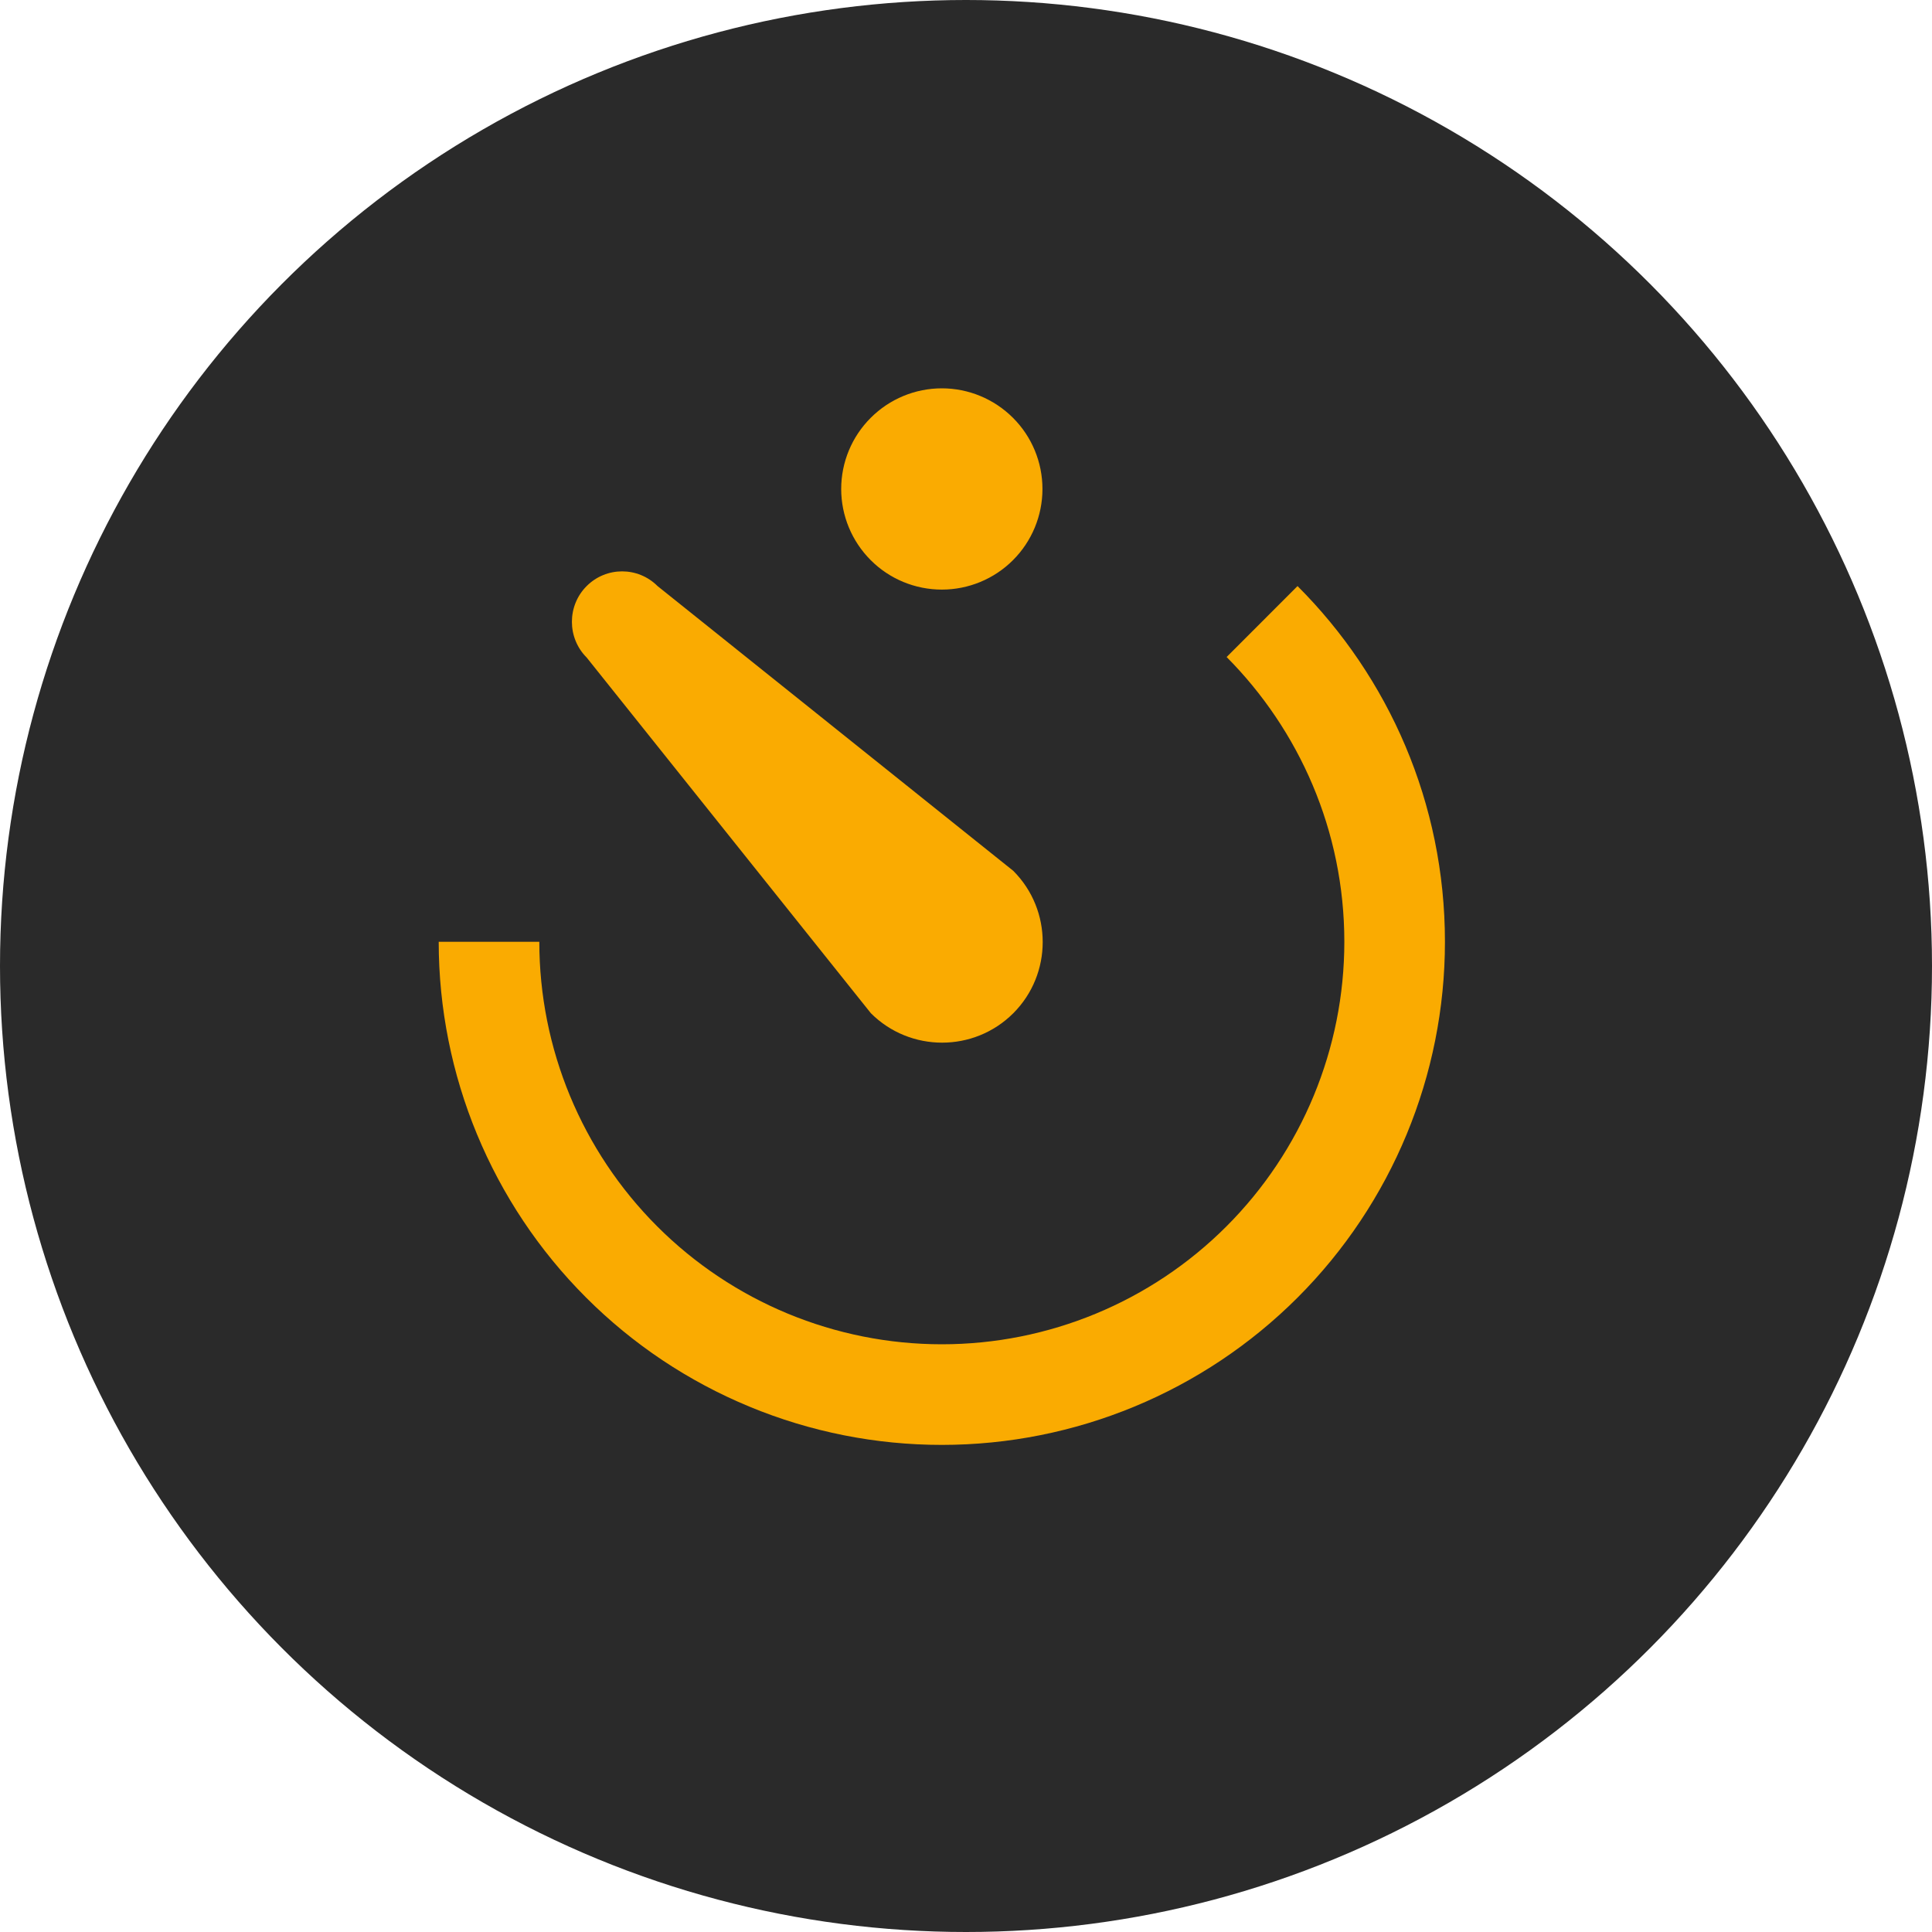
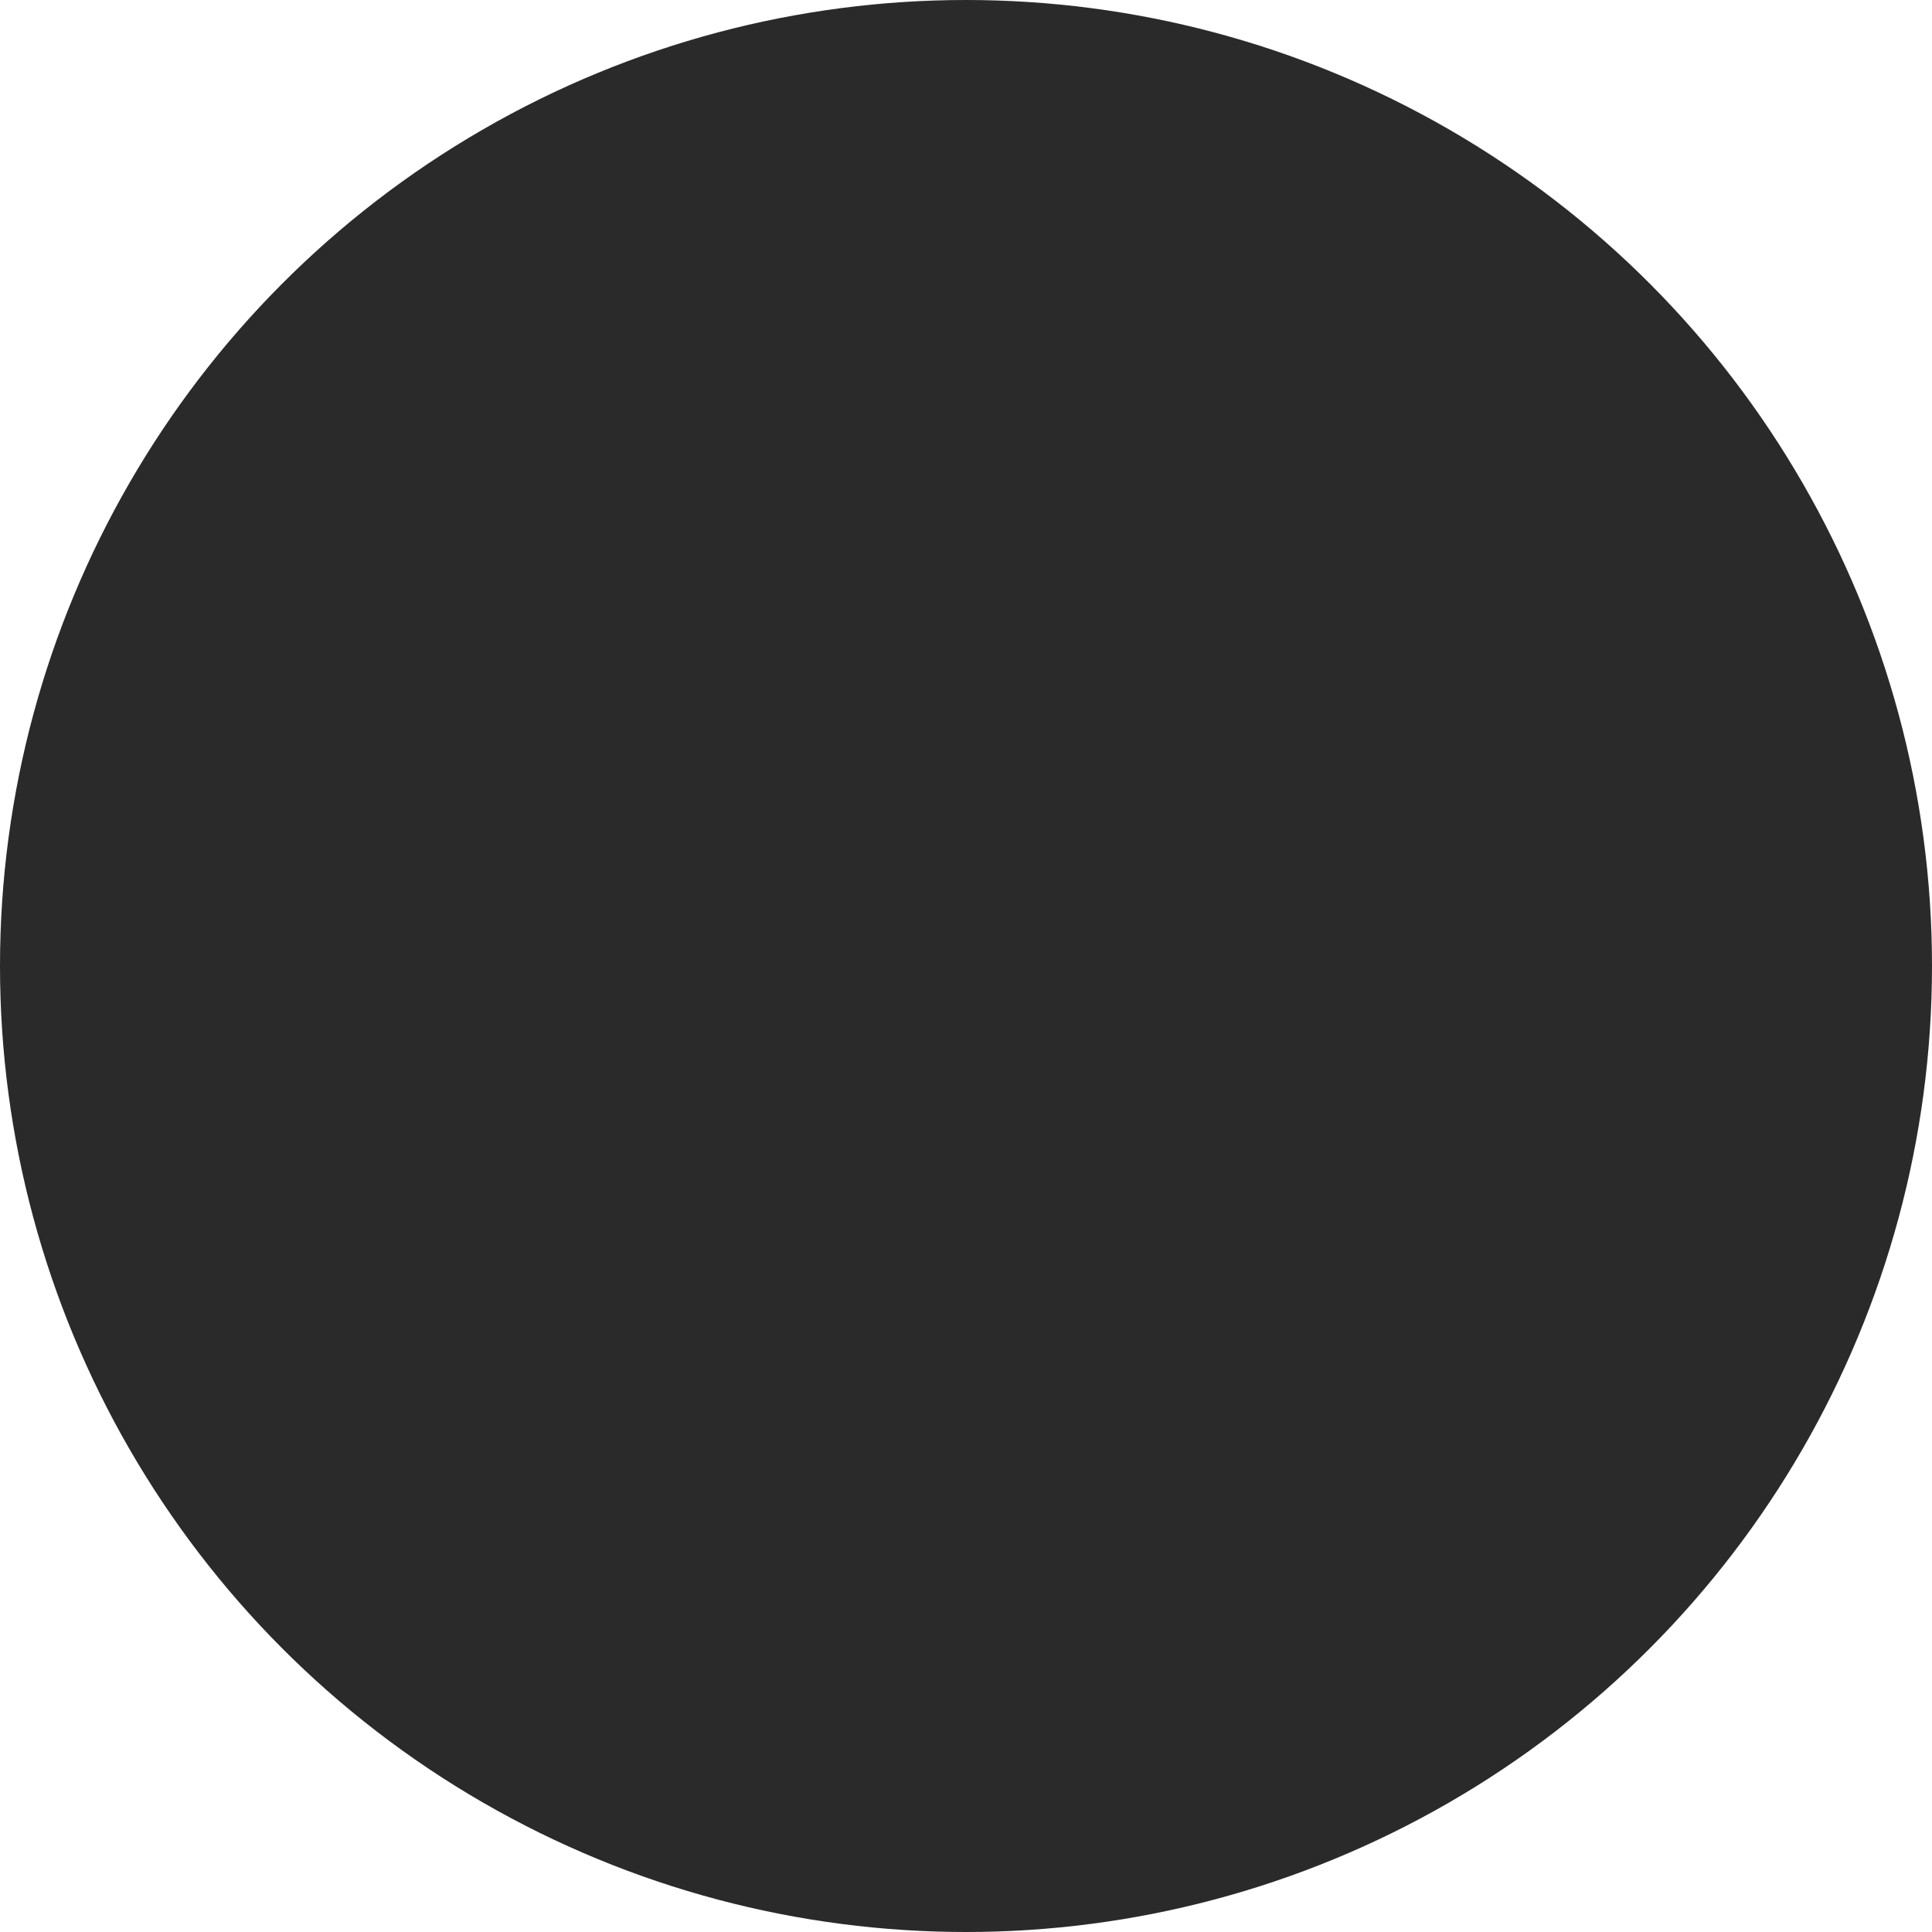
<svg xmlns="http://www.w3.org/2000/svg" width="40" height="40" viewBox="0 0 40 40" fill="none">
  <circle cx="20" cy="20" r="20" fill="#2A2A2A" />
-   <path d="M12.146 13.613C11.739 13.207 11.739 12.54 12.146 12.134C12.552 11.728 13.208 11.728 13.614 12.134L20.614 17.738L20.979 18.03C21.791 18.843 21.791 20.165 20.979 20.978C20.166 21.79 18.844 21.79 18.031 20.978L17.739 20.613L12.146 13.613ZM19.5 27.832C21.71 27.832 23.83 26.954 25.392 25.391C26.955 23.828 27.833 21.709 27.833 19.499C27.833 17.197 26.896 15.113 25.396 13.603L26.864 12.134C28.75 14.02 29.916 16.624 29.916 19.499C29.916 22.261 28.819 24.911 26.866 26.864C24.912 28.818 22.262 29.915 19.5 29.915C18.132 29.915 16.777 29.646 15.514 29.122C14.25 28.599 13.101 27.832 12.134 26.864C10.181 24.911 9.083 22.261 9.083 19.499H11.166C11.166 21.709 12.044 23.828 13.607 25.391C15.17 26.954 17.29 27.832 19.5 27.832ZM19.5 8.04C20.052 8.04 20.582 8.26 20.973 8.651C21.364 9.041 21.583 9.571 21.583 10.124C21.583 10.676 21.364 11.206 20.973 11.597C20.582 11.988 20.052 12.207 19.5 12.207C18.947 12.207 18.417 11.988 18.027 11.597C17.636 11.206 17.416 10.676 17.416 10.124C17.416 9.571 17.636 9.041 18.027 8.651C18.417 8.26 18.947 8.04 19.5 8.04Z" fill="#FAAB01" />
</svg>